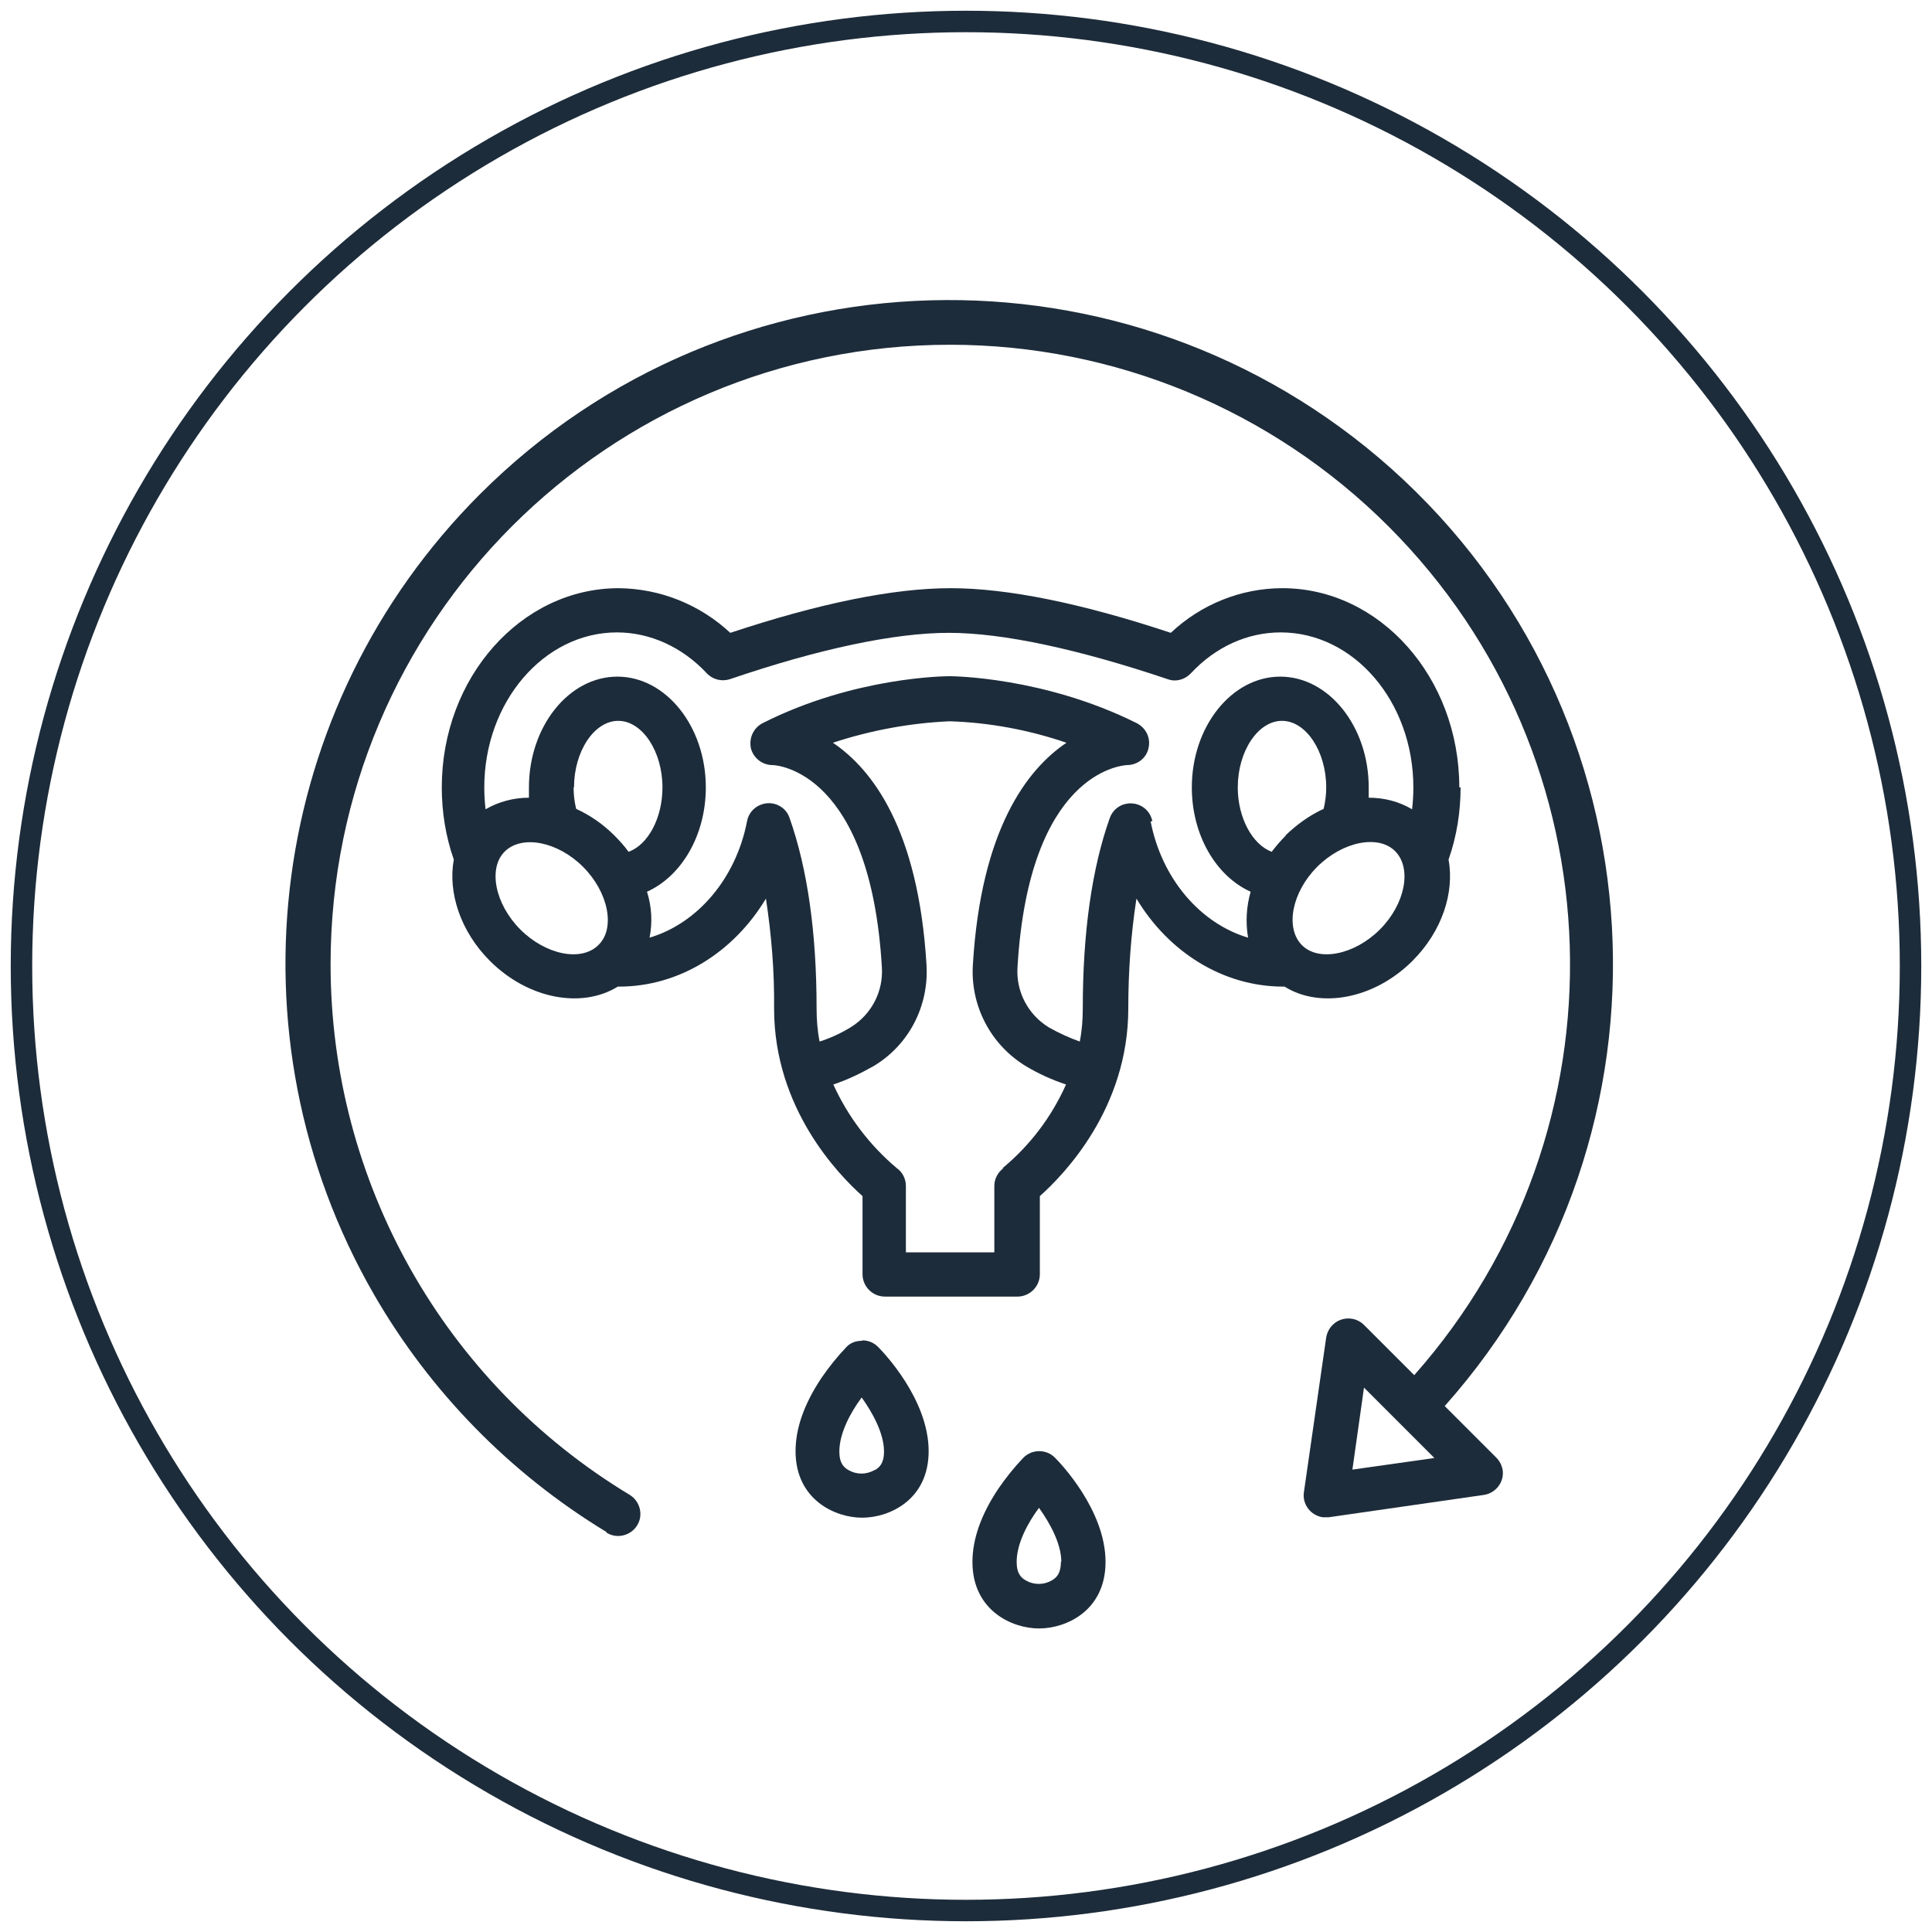
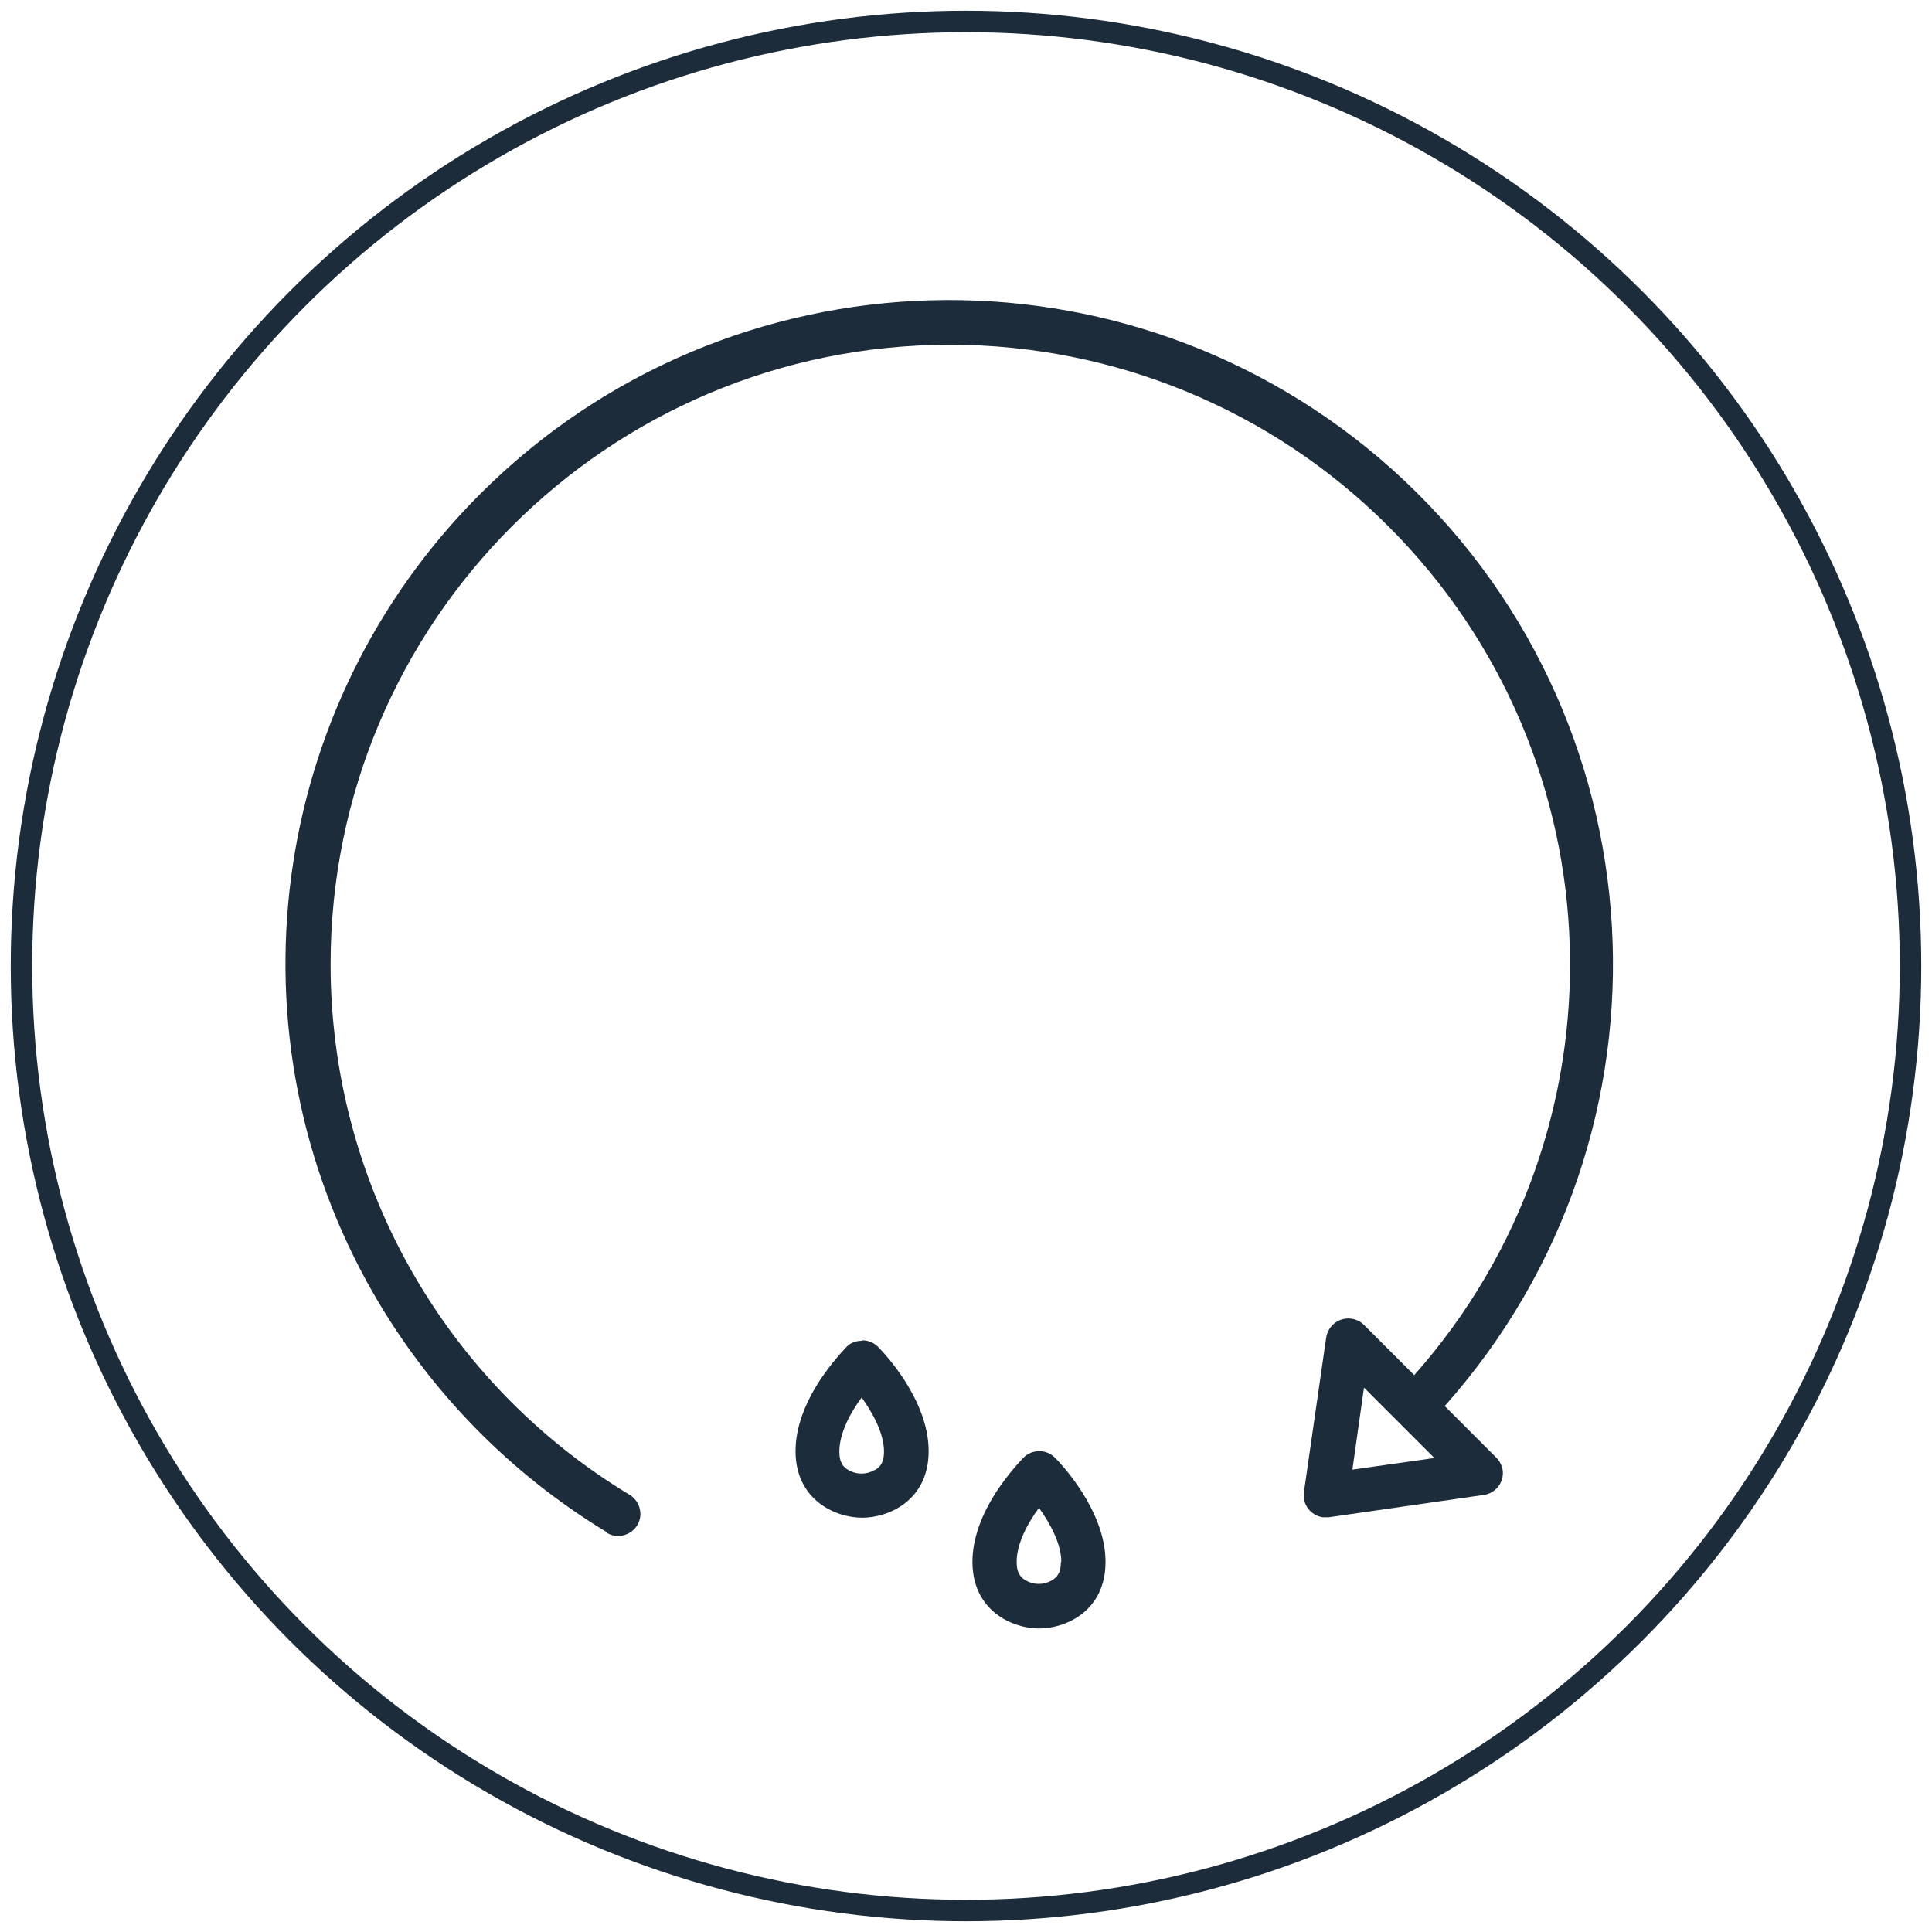
<svg xmlns="http://www.w3.org/2000/svg" viewBox="0 0 45 45" id="Layer_1">
  <defs>
    <style>.cls-1{fill:#1d2c3a;stroke-width:0px;}.cls-2{fill:none;stroke:#1d2c3a;stroke-miterlimit:10;stroke-width:.5px;}</style>
  </defs>
  <circle r="22" cy="22.5" cx="22.5" class="cls-2" />
  <path d="M20.07,31.23c-.14,0-.27.05-.36.15-.21.22-.41.47-.58.72-.4.6-.6,1.17-.6,1.7,0,1.13.92,1.55,1.55,1.55s1.55-.41,1.55-1.55c0-1.21-1.06-2.31-1.18-2.43-.1-.1-.23-.15-.36-.15ZM20.37,34.24c-.19.11-.42.11-.61,0-.1-.06-.21-.15-.21-.43,0-.43.26-.91.52-1.26.25.35.52.83.52,1.26,0,.28-.11.37-.21.43Z" class="cls-1" />
  <path d="M23.83,33.96c-.21.22-.41.47-.58.72-.4.6-.6,1.17-.6,1.7,0,1.13.92,1.55,1.55,1.55s1.55-.41,1.55-1.55c0-1.21-1.06-2.31-1.18-2.43-.2-.2-.53-.2-.73,0h0s0,0,0,0ZM24.71,36.38c0,.28-.11.37-.21.43-.19.11-.42.11-.61,0-.1-.06-.21-.15-.21-.43,0-.43.26-.91.52-1.26.25.35.52.83.52,1.26Z" class="cls-1" />
  <path d="M14.13,35.7c.24.15.56.07.71-.17.15-.24.07-.56-.17-.71h0c-4.33-2.61-6.97-7.3-6.97-12.36,0-7.97,6.46-14.43,14.43-14.43,3.83,0,7.5,1.52,10.21,4.23,5.4,5.4,5.66,14.06.6,19.77l-1.17-1.17c-.2-.2-.53-.2-.73,0-.08.08-.13.18-.15.29l-.52,3.61c-.04.28.16.54.44.58.02,0,.05,0,.07,0,.02,0,.05,0,.07,0l3.61-.52c.28-.04.48-.3.44-.58-.02-.11-.07-.21-.15-.29l-1.2-1.2c5.68-6.38,5.12-16.15-1.25-21.84-6.12-5.45-15.43-5.19-21.22.6-4.94,4.94-5.96,12.58-2.47,18.64,1.31,2.27,3.17,4.17,5.41,5.53ZM31.5,34.23l.27-1.91,1.64,1.64-1.91.27Z" class="cls-1" />
-   <path d="M33.99,18.34c0-2.56-1.85-4.64-4.12-4.64-.97,0-1.9.38-2.6,1.04-2.08-.69-3.8-1.04-5.13-1.04s-3.05.35-5.13,1.04c-.71-.66-1.63-1.03-2.6-1.04-2.27,0-4.12,2.08-4.12,4.64,0,.57.09,1.14.28,1.68-.14.76.15,1.67.84,2.36.89.89,2.14,1.12,2.98.6,0,0,.02,0,.03,0,1.4,0,2.67-.8,3.42-2.05.13.85.2,1.71.19,2.56,0,2.33,1.5,3.87,2.06,4.37v1.82c0,.28.23.52.52.52h3.09c.28,0,.52-.23.52-.52v-1.82c.56-.5,2.06-2.04,2.06-4.37,0-.86.06-1.72.19-2.56.75,1.25,2.02,2.05,3.42,2.05,0,0,.02,0,.03,0,.83.52,2.09.29,2.98-.6.69-.69.98-1.59.84-2.36.19-.54.28-1.11.28-1.68ZM13.94,22.01c-.4.4-1.23.23-1.82-.36s-.76-1.43-.36-1.82,1.23-.23,1.82.36c.59.59.76,1.43.36,1.82ZM13.37,18.34c0-.84.47-1.55,1.03-1.55s1.03.71,1.03,1.55c0,.72-.34,1.34-.79,1.5-.1-.14-.21-.26-.33-.38-.26-.26-.56-.47-.89-.62-.04-.16-.06-.33-.06-.5ZM23.37,27.21c-.13.1-.21.25-.21.41v1.55h-2.06v-1.55c0-.16-.08-.32-.21-.41-.63-.53-1.14-1.2-1.48-1.95.33-.11.64-.26.94-.43.82-.49,1.29-1.4,1.23-2.36-.19-3.15-1.26-4.55-2.18-5.17.88-.29,1.8-.46,2.72-.5.93.03,1.84.2,2.72.5-.92.62-1.99,2.02-2.18,5.17-.06.95.41,1.86,1.23,2.36.3.18.61.32.94.43-.34.76-.84,1.42-1.48,1.95ZM26.84,19.13c-.05-.28-.32-.46-.6-.41-.18.03-.33.16-.39.33-.42,1.18-.63,2.68-.63,4.44,0,.26-.02.52-.07.77-.25-.09-.49-.2-.72-.33-.49-.3-.77-.84-.73-1.41.27-4.52,2.41-4.69,2.55-4.7.24,0,.45-.16.5-.39.06-.24-.06-.48-.28-.59-2.15-1.07-4.27-1.09-4.35-1.09s-2.21.01-4.35,1.09c-.22.11-.33.35-.28.59.06.23.27.39.5.39.14,0,2.28.18,2.55,4.7.04.57-.24,1.11-.73,1.41-.23.14-.47.25-.72.33-.05-.25-.07-.51-.07-.77,0-1.76-.21-3.25-.63-4.44-.09-.27-.39-.41-.66-.31-.17.06-.3.21-.33.39-.26,1.34-1.16,2.38-2.27,2.71.07-.36.05-.72-.06-1.07.8-.36,1.37-1.31,1.37-2.43,0-1.42-.93-2.58-2.06-2.58s-2.06,1.16-2.06,2.58c0,.08,0,.16,0,.24-.35,0-.7.09-1.01.27-.02-.17-.03-.34-.03-.51,0-1.99,1.39-3.61,3.09-3.61.77,0,1.52.34,2.09.95.14.15.35.2.54.14,2.08-.71,3.84-1.08,5.1-1.08s3.02.38,5.1,1.08c.19.07.4.01.54-.14.57-.61,1.31-.95,2.09-.95,1.71,0,3.09,1.62,3.09,3.61,0,.17-.01.34-.03.51-.3-.18-.65-.27-1.01-.27,0-.08,0-.16,0-.24,0-1.42-.93-2.58-2.06-2.58s-2.06,1.16-2.06,2.58c0,1.12.57,2.07,1.37,2.43-.1.35-.12.71-.06,1.07-1.11-.33-2.01-1.37-2.27-2.71h0ZM29.95,19.46c-.12.12-.23.25-.33.38-.45-.17-.79-.79-.79-1.5,0-.84.47-1.55,1.03-1.55s1.03.71,1.03,1.55c0,.17-.02.33-.06.5-.33.15-.63.37-.89.62h0ZM32.14,21.65c-.59.59-1.43.76-1.82.36s-.23-1.23.36-1.82,1.43-.76,1.82-.36.23,1.23-.36,1.82h0Z" class="cls-1" />
</svg>